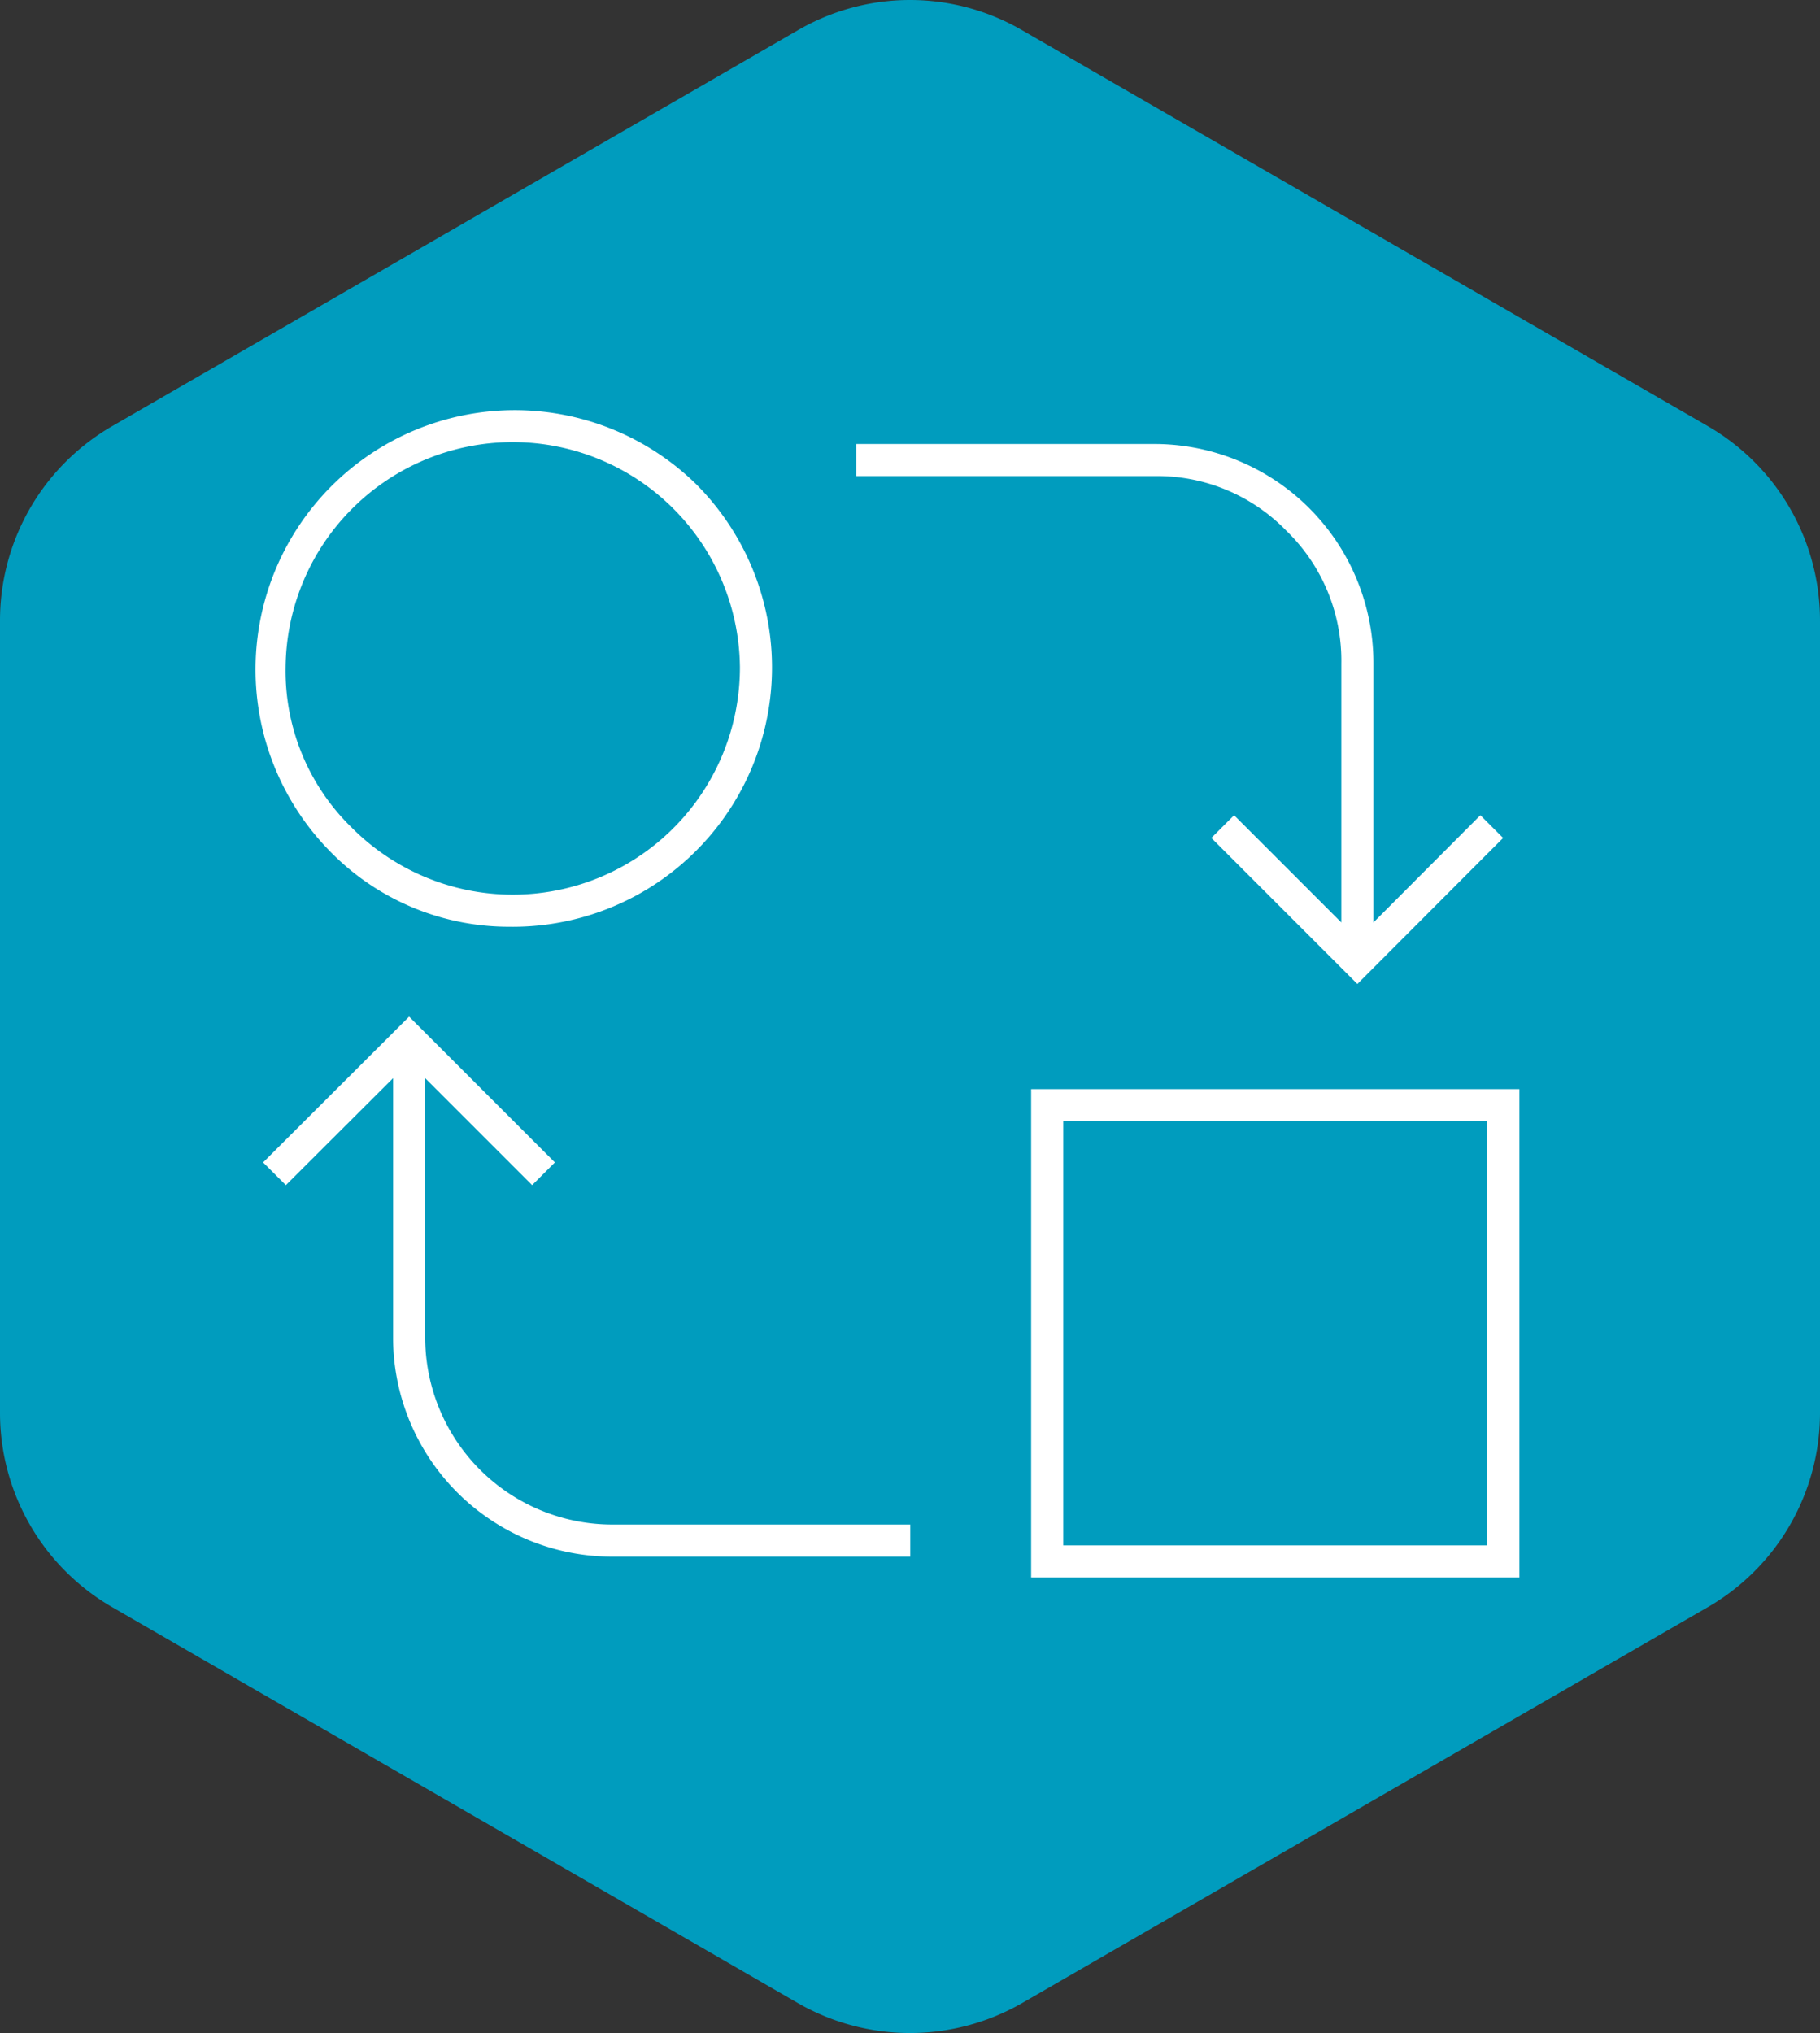
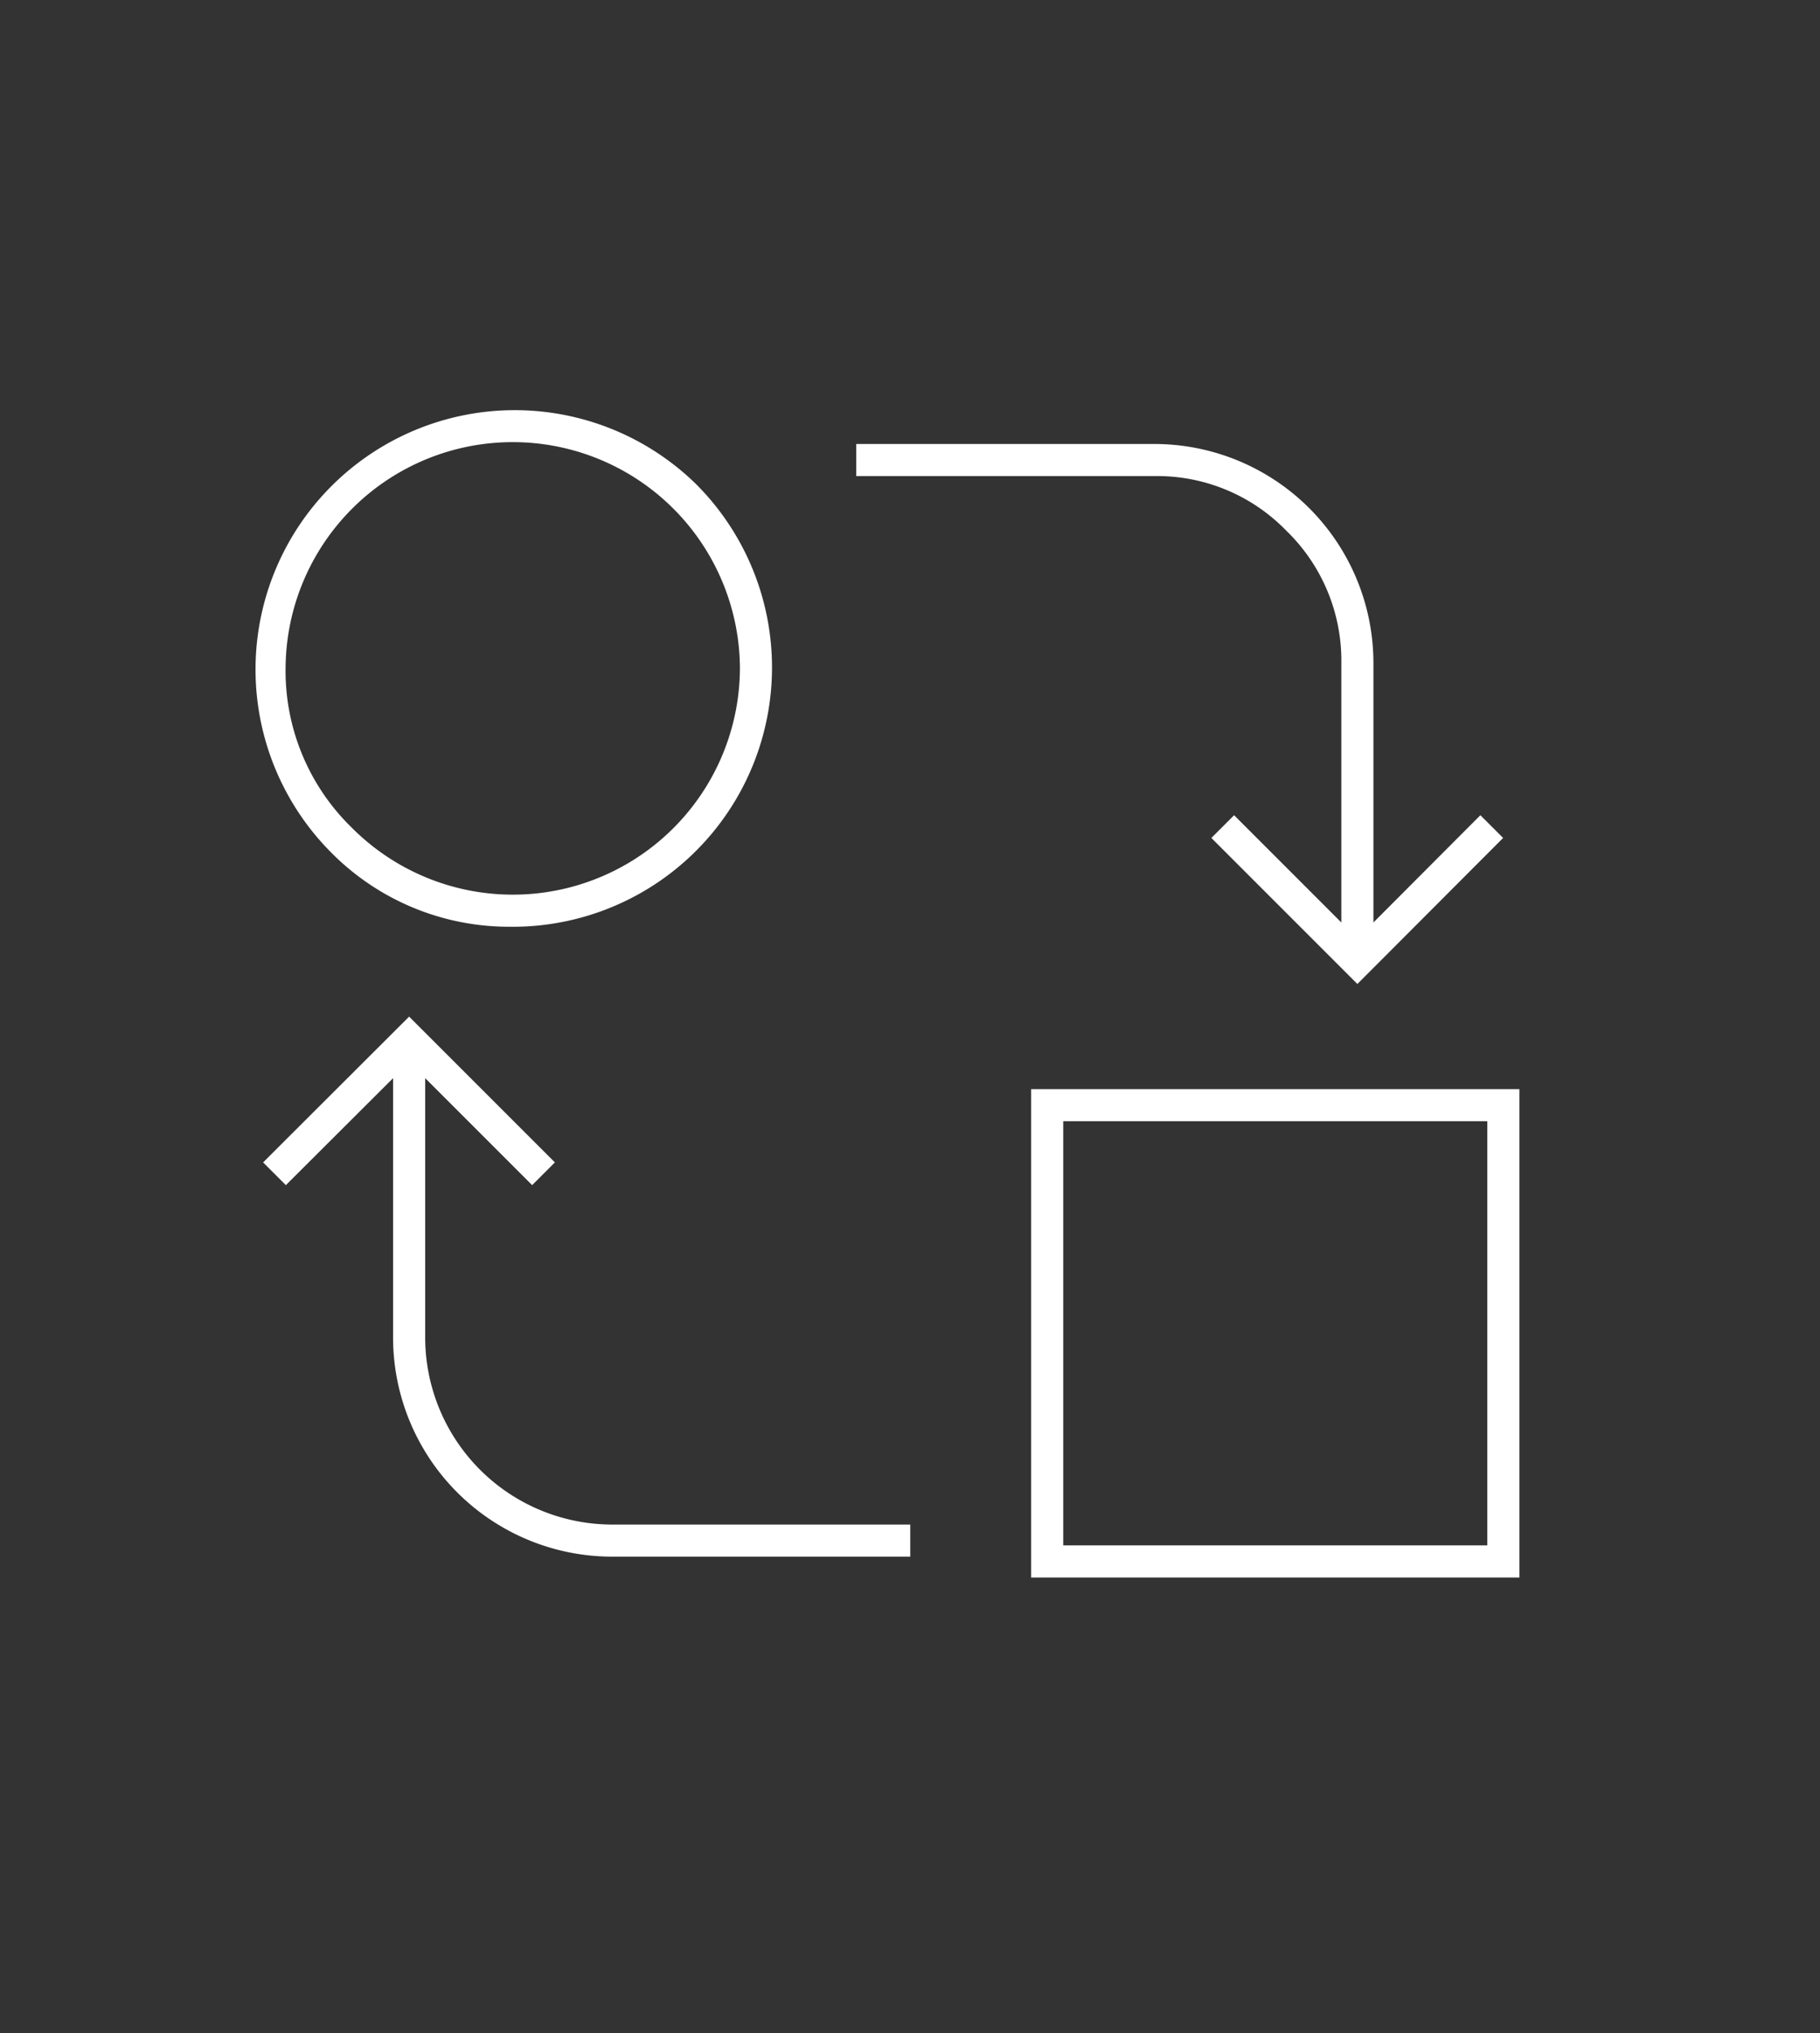
<svg xmlns="http://www.w3.org/2000/svg" width="100" height="111.681" viewBox="0 0 100 111.681">
  <rect x="0" y="0" width="100" height="111.681" fill="#333333" stroke="none" />
  <defs>
    <style>.a{fill:#009cbe;}.b{fill:#fff;}</style>
  </defs>
  <g transform="translate(-29.85 -10)">
    <g transform="translate(29.85 10)">
      <g transform="translate(0)">
-         <path class="a" d="M129.85,44.117a12.324,12.324,0,0,0-6.171-10.711L86.036,11.675a12.259,12.259,0,0,0-12.371,0L36.021,33.406A12.323,12.323,0,0,0,29.85,44.117V87.579A12.324,12.324,0,0,0,36.021,98.29l37.643,21.731a12.353,12.353,0,0,0,12.371,0L123.679,98.29a12.324,12.324,0,0,0,6.171-10.711Z" transform="translate(-29.85 -10)" />
-       </g>
+         </g>
    </g>
    <g transform="translate(43.779 32.421)">
      <g transform="translate(0 0)">
        <path class="b" d="M146.806,150.537V123.708H119.977v26.829h26.829M121.74,125.471h23.3v23.3h-23.3v-23.3m-29.18,3.512,1.249-1.249L85.8,119.726l-8.022,8.008,1.249,1.249,5.892-5.877v14.237a12.04,12.04,0,0,0,12.048,12.048h16.368v-1.763H96.968a10.284,10.284,0,0,1-10.285-10.285V123.106l5.877,5.877M91.487,114.79a14.244,14.244,0,0,0,10.065-24.331A14.244,14.244,0,0,0,81.408,110.6a13.739,13.739,0,0,0,10.079,4.187M79.013,100.537a12.482,12.482,0,0,1,24.963,0,12.478,12.478,0,0,1-21.319,8.816,12.007,12.007,0,0,1-3.644-8.816m54.981-7.508a9.935,9.935,0,0,1,3.027,7.288v14.237l-5.892-5.892-1.249,1.249,8.022,8.022,8.008-8.022-1.249-1.249-5.877,5.892V100.317a12.04,12.04,0,0,0-12.048-12.048H110.368v1.763h16.368A9.883,9.883,0,0,1,133.994,93.029Z" transform="translate(-77.25 -86.3)" />
      </g>
    </g>
  </g>
</svg>